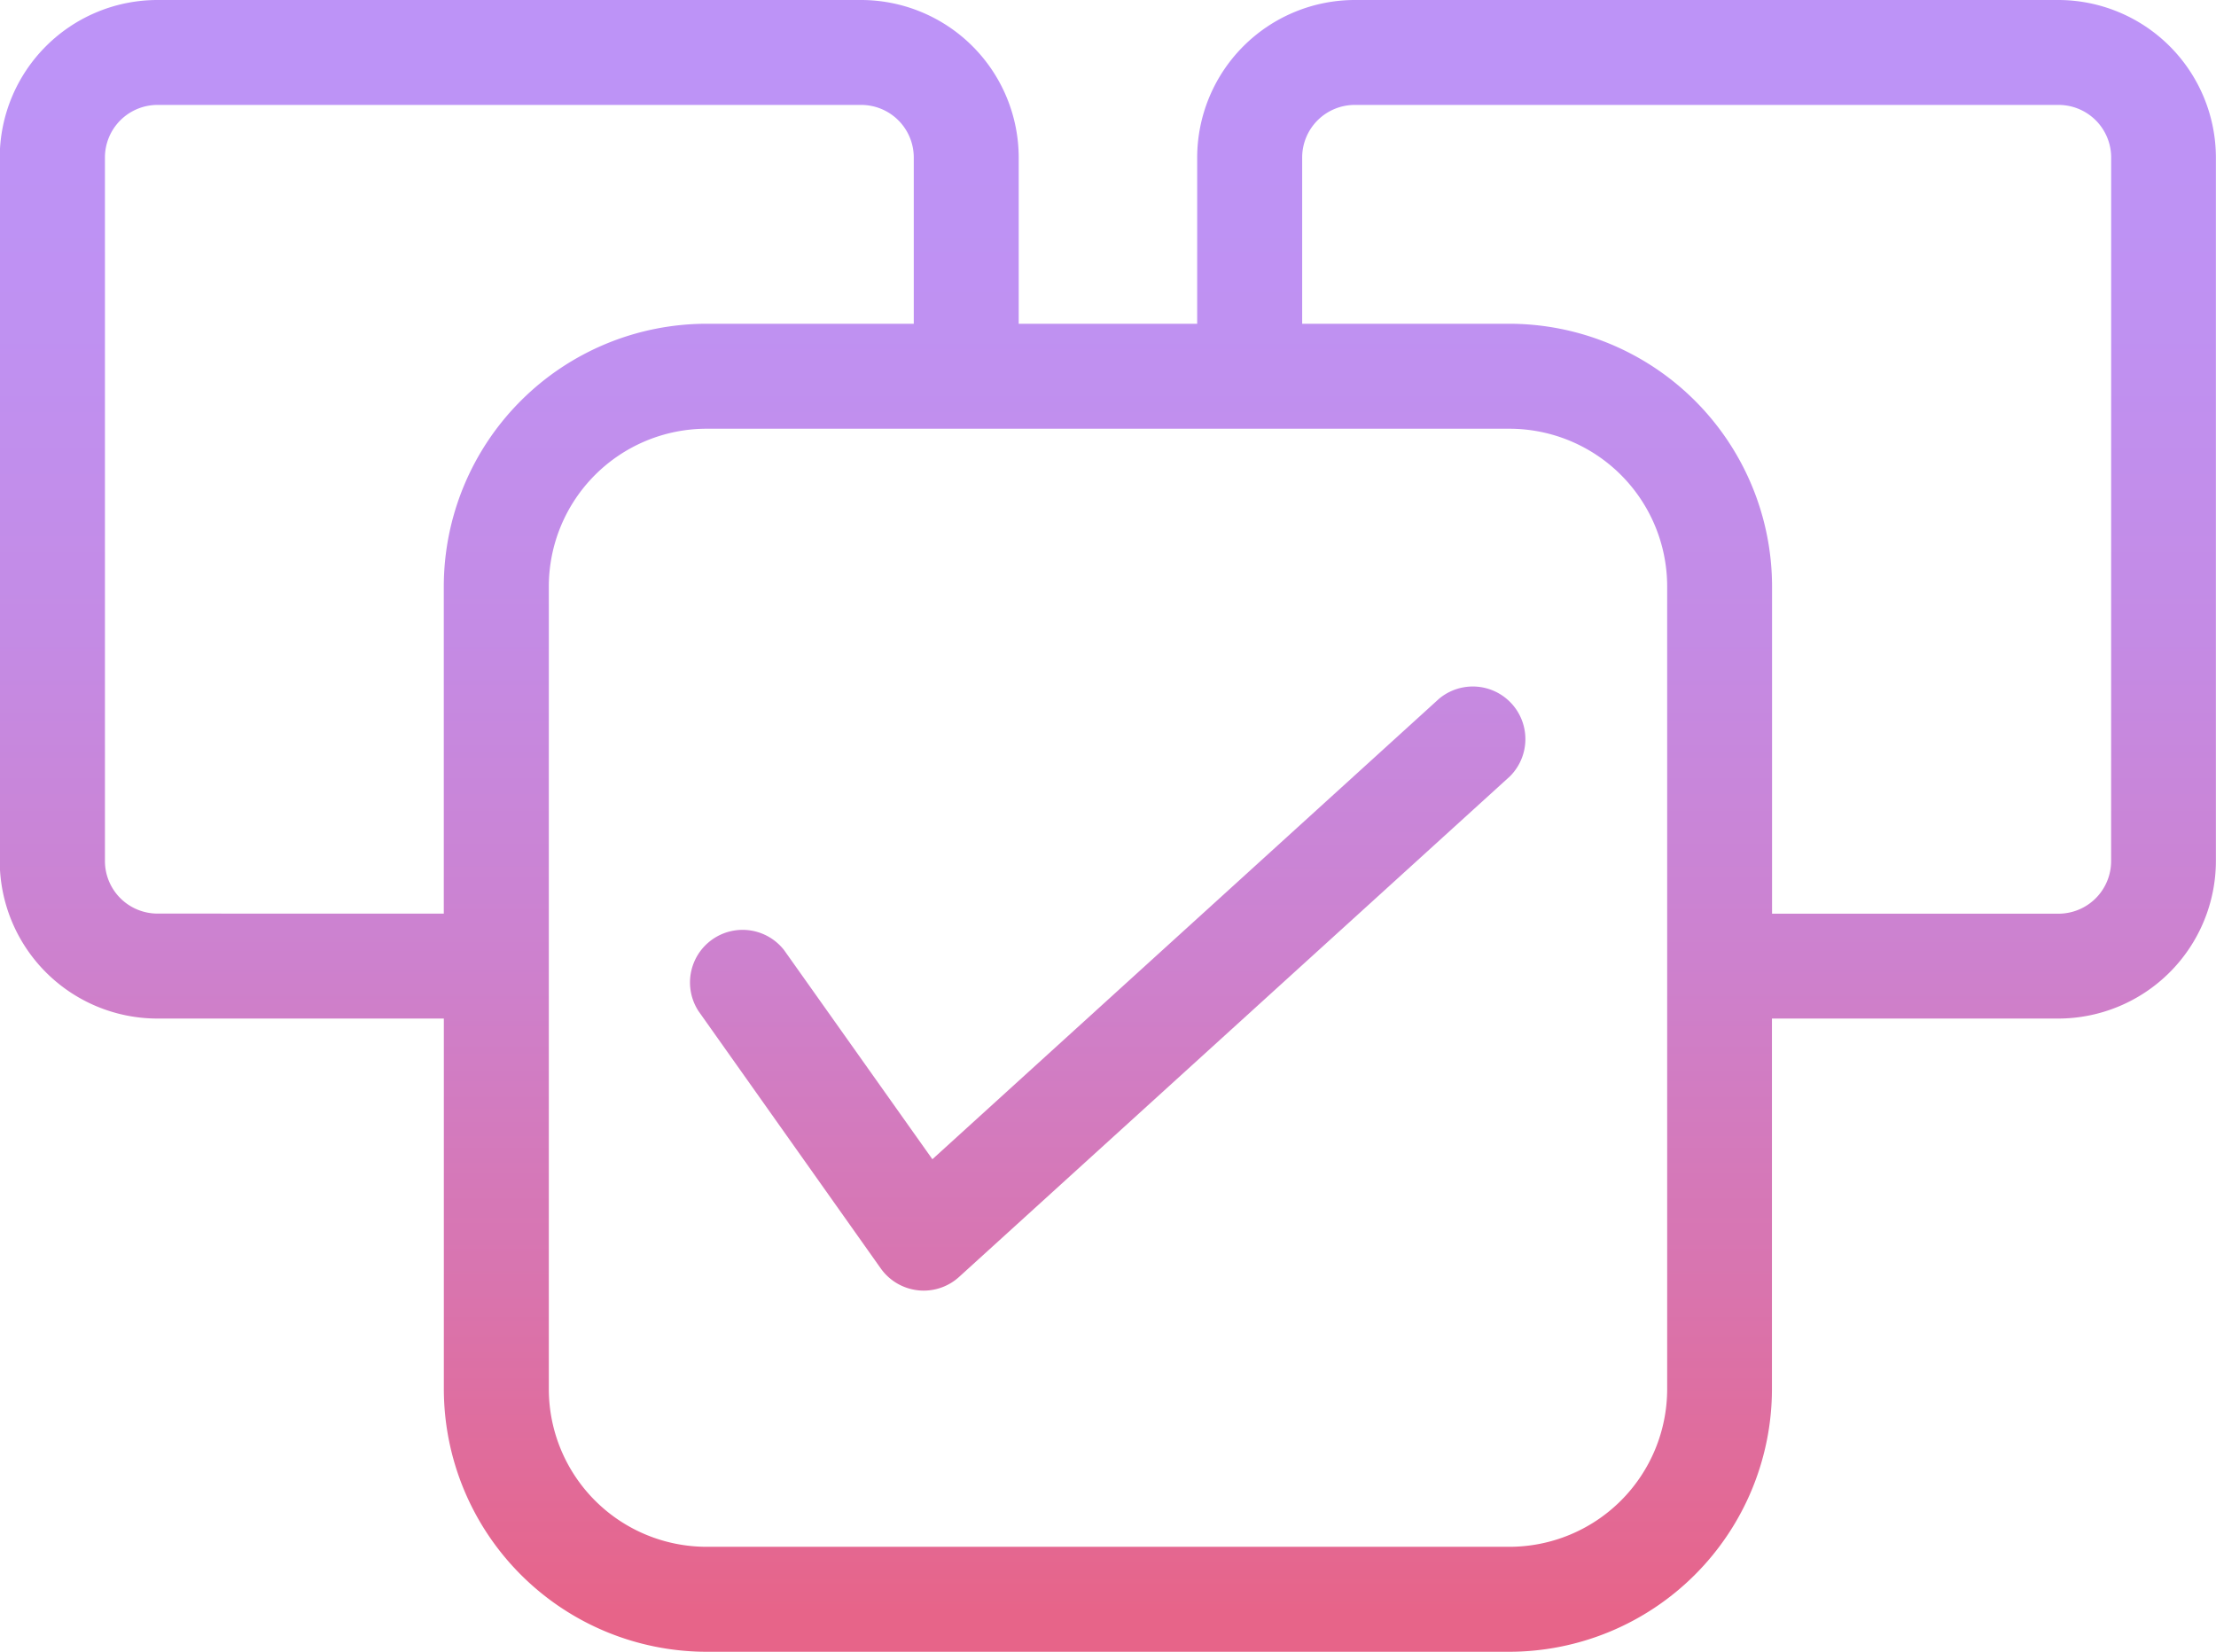
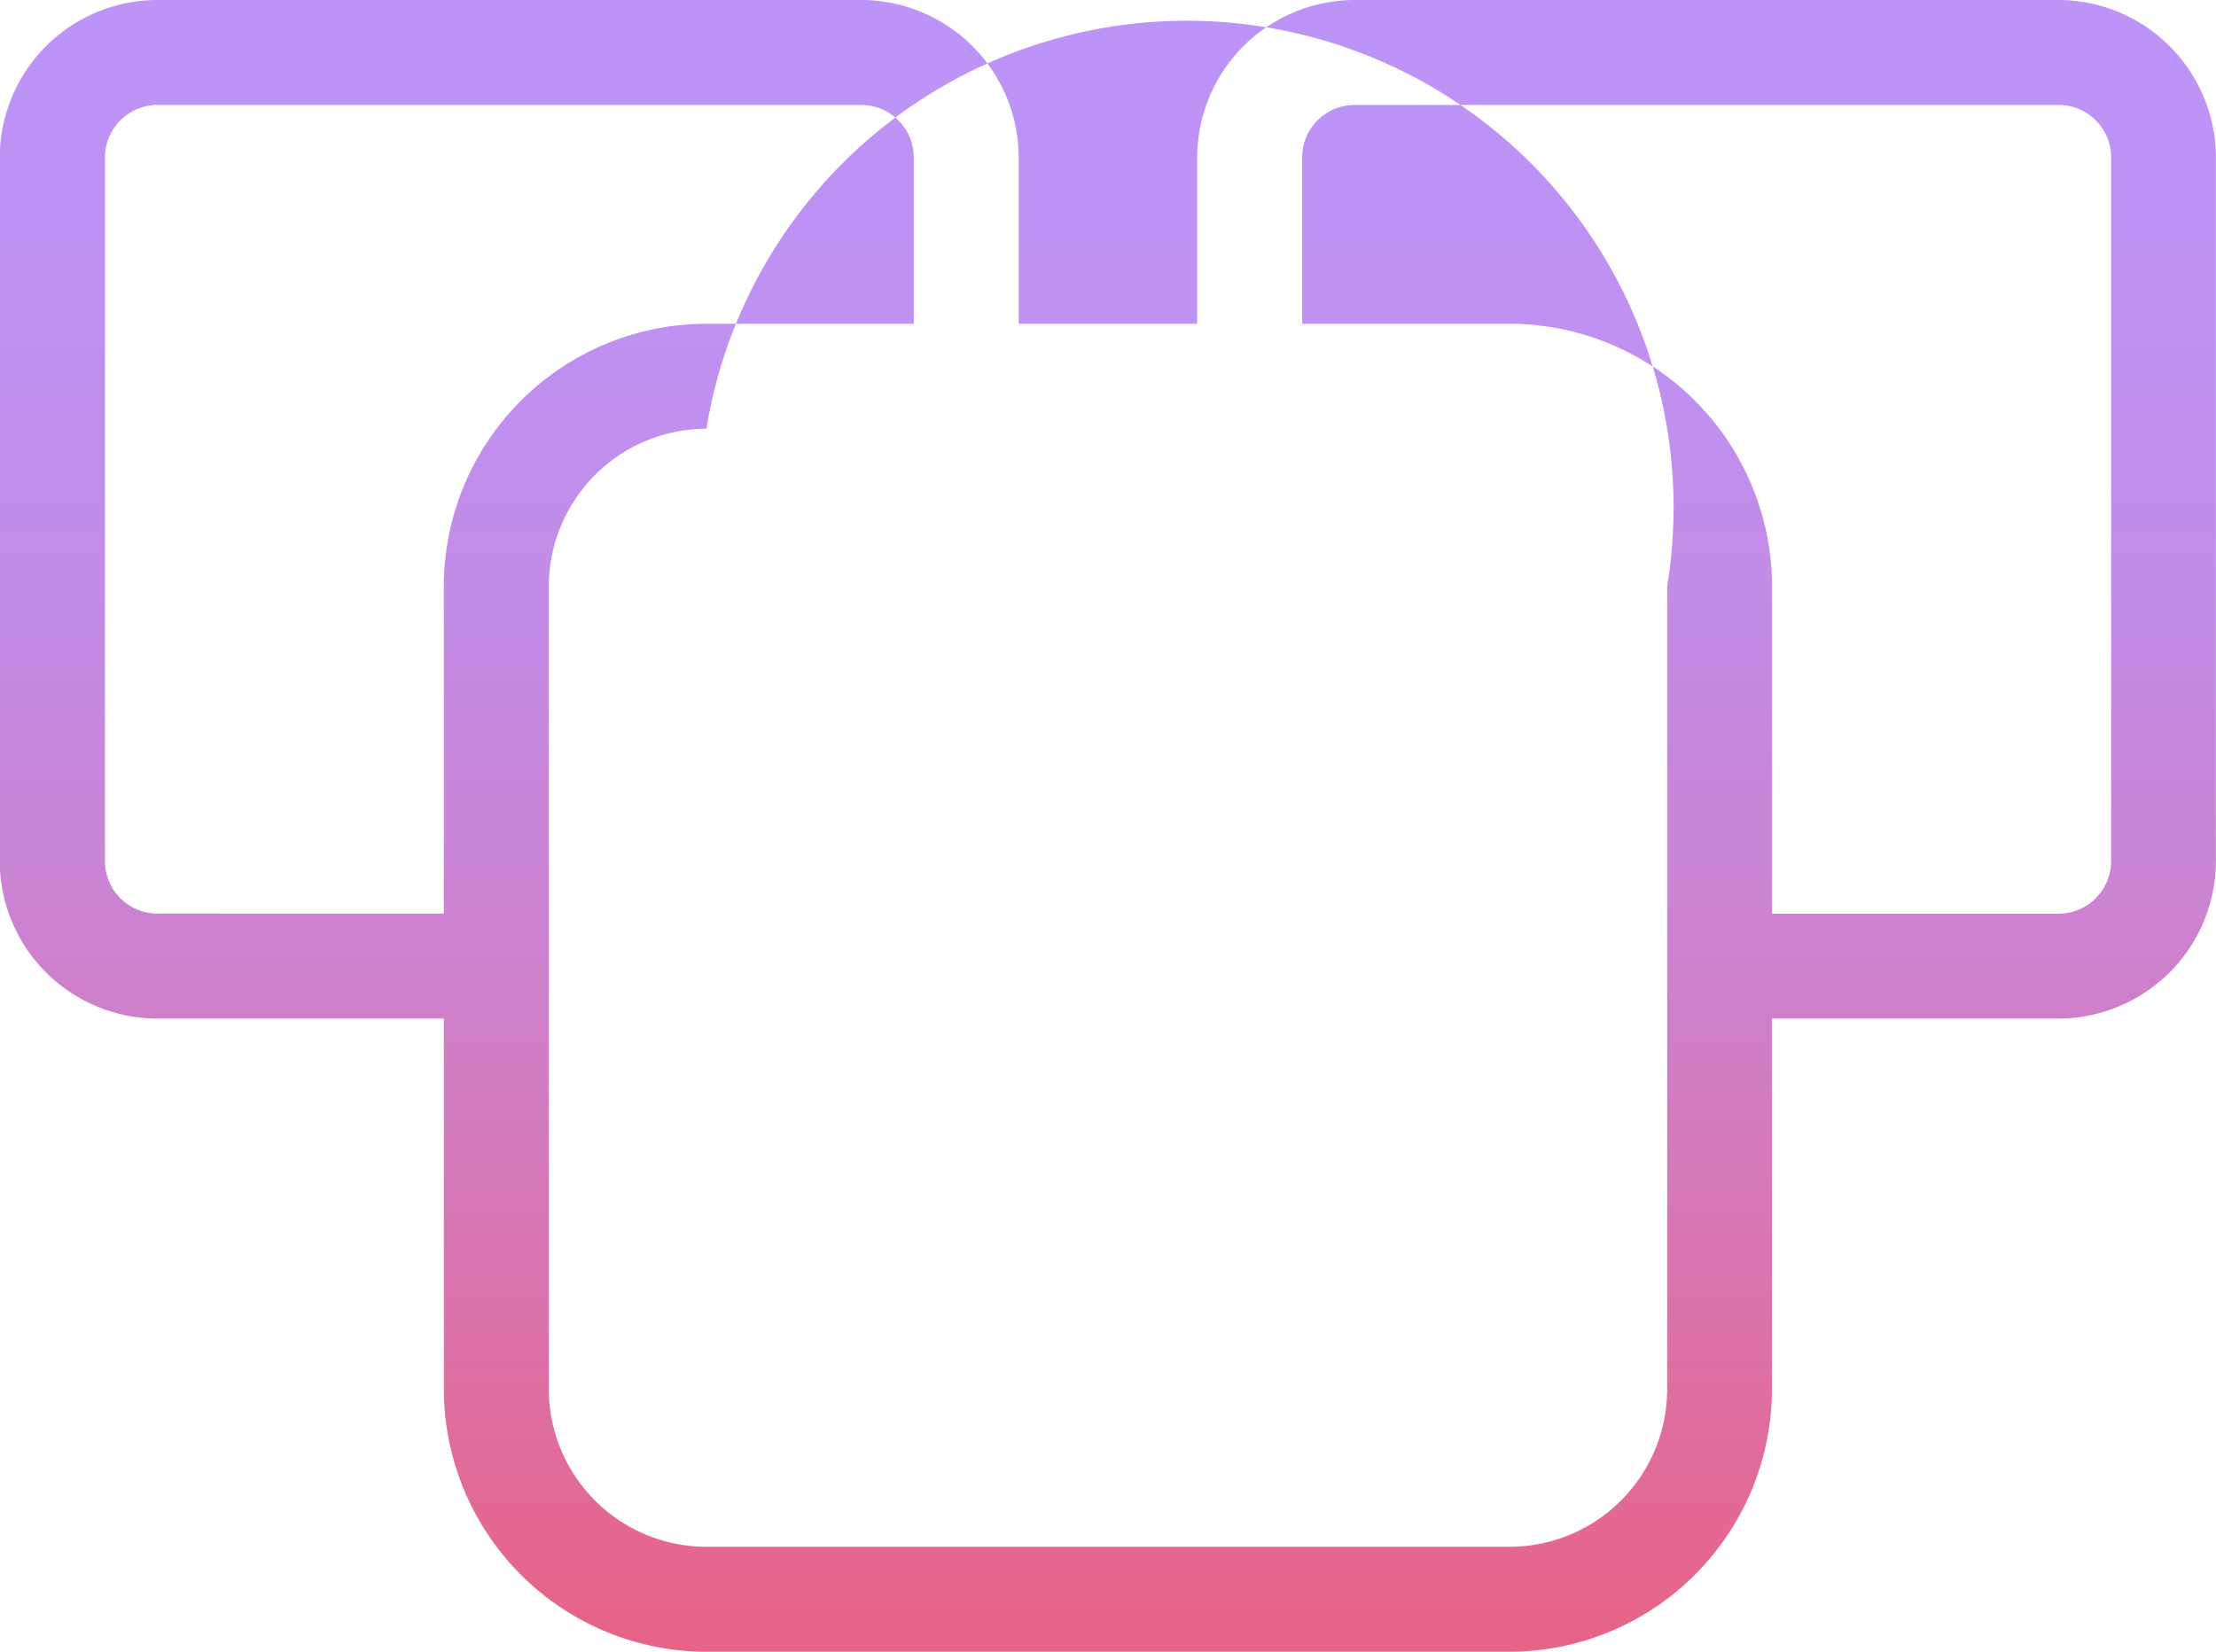
<svg xmlns="http://www.w3.org/2000/svg" xmlns:xlink="http://www.w3.org/1999/xlink" width="42.129" height="31.407" viewBox="0 0 42.129 31.407">
  <defs>
    <linearGradient id="linear-gradient" x1="0.5" y1="0.975" x2="0.5" y2="0.034" gradientUnits="objectBoundingBox">
      <stop offset="0" stop-color="#e76489" />
      <stop offset="0.21" stop-color="#d974ae" />
      <stop offset="0.42" stop-color="#cd81ce" />
      <stop offset="0.63" stop-color="#c48be5" />
      <stop offset="0.83" stop-color="#bf91f2" />
      <stop offset="1" stop-color="#bd93f7" />
    </linearGradient>
    <linearGradient id="linear-gradient-2" x1="0.5" y1="1.529" x2="0.5" y2="-1.038" xlink:href="#linear-gradient" />
  </defs>
  <g id="Group_56874" data-name="Group 56874" transform="translate(-61.305 -37.375)">
-     <path id="Path_82611" data-name="Path 82611" d="M100.439,37.375H87.06a3,3,0,0,0-2.995,2.995v3.161H80.672V40.37a3,3,0,0,0-2.995-2.995H64.3A3,3,0,0,0,61.3,40.37V53.747A3,3,0,0,0,64.3,56.742h5.443v7.048a5,5,0,0,0,4.992,4.992H90a5,5,0,0,0,4.992-4.992V56.742h5.445a3,3,0,0,0,2.995-2.995V40.37A3,3,0,0,0,100.439,37.375ZM64.3,54.746a1,1,0,0,1-1-1V40.37a1,1,0,0,1,1-1H77.677a1,1,0,0,1,1,1v3.161H74.734a5,5,0,0,0-4.992,4.992v6.224ZM93,63.791A3,3,0,0,1,90,66.786H74.734a3,3,0,0,1-2.995-2.995V48.522a3,3,0,0,1,2.995-2.995H90A3,3,0,0,1,93,48.522Zm8.44-10.043a1,1,0,0,1-1,1H94.994V48.522A5,5,0,0,0,90,43.531H86.061V40.37a1,1,0,0,1,1-1h13.38a1,1,0,0,1,1,1Z" transform="translate(0 0)" fill="url(#linear-gradient)" />
-     <path id="Path_82612" data-name="Path 82612" d="M82.132,44.156l-9.638,8.761-2.817-3.973A1,1,0,0,0,68.047,50.1l3.466,4.894a1,1,0,0,0,.709.415.948.948,0,0,0,.108.006,1,1,0,0,0,.671-.26l10.472-9.518a1,1,0,0,0-1.342-1.48Z" transform="translate(6.537 6.5)" fill="url(#linear-gradient-2)" />
+     <path id="Path_82611" data-name="Path 82611" d="M100.439,37.375H87.06a3,3,0,0,0-2.995,2.995v3.161H80.672V40.37a3,3,0,0,0-2.995-2.995H64.3A3,3,0,0,0,61.3,40.37V53.747A3,3,0,0,0,64.3,56.742h5.443v7.048a5,5,0,0,0,4.992,4.992H90a5,5,0,0,0,4.992-4.992V56.742h5.445a3,3,0,0,0,2.995-2.995V40.37A3,3,0,0,0,100.439,37.375ZM64.3,54.746a1,1,0,0,1-1-1V40.37a1,1,0,0,1,1-1H77.677a1,1,0,0,1,1,1v3.161H74.734a5,5,0,0,0-4.992,4.992v6.224ZM93,63.791A3,3,0,0,1,90,66.786H74.734a3,3,0,0,1-2.995-2.995V48.522a3,3,0,0,1,2.995-2.995A3,3,0,0,1,93,48.522Zm8.44-10.043a1,1,0,0,1-1,1H94.994V48.522A5,5,0,0,0,90,43.531H86.061V40.37a1,1,0,0,1,1-1h13.38a1,1,0,0,1,1,1Z" transform="translate(0 0)" fill="url(#linear-gradient)" />
  </g>
</svg>